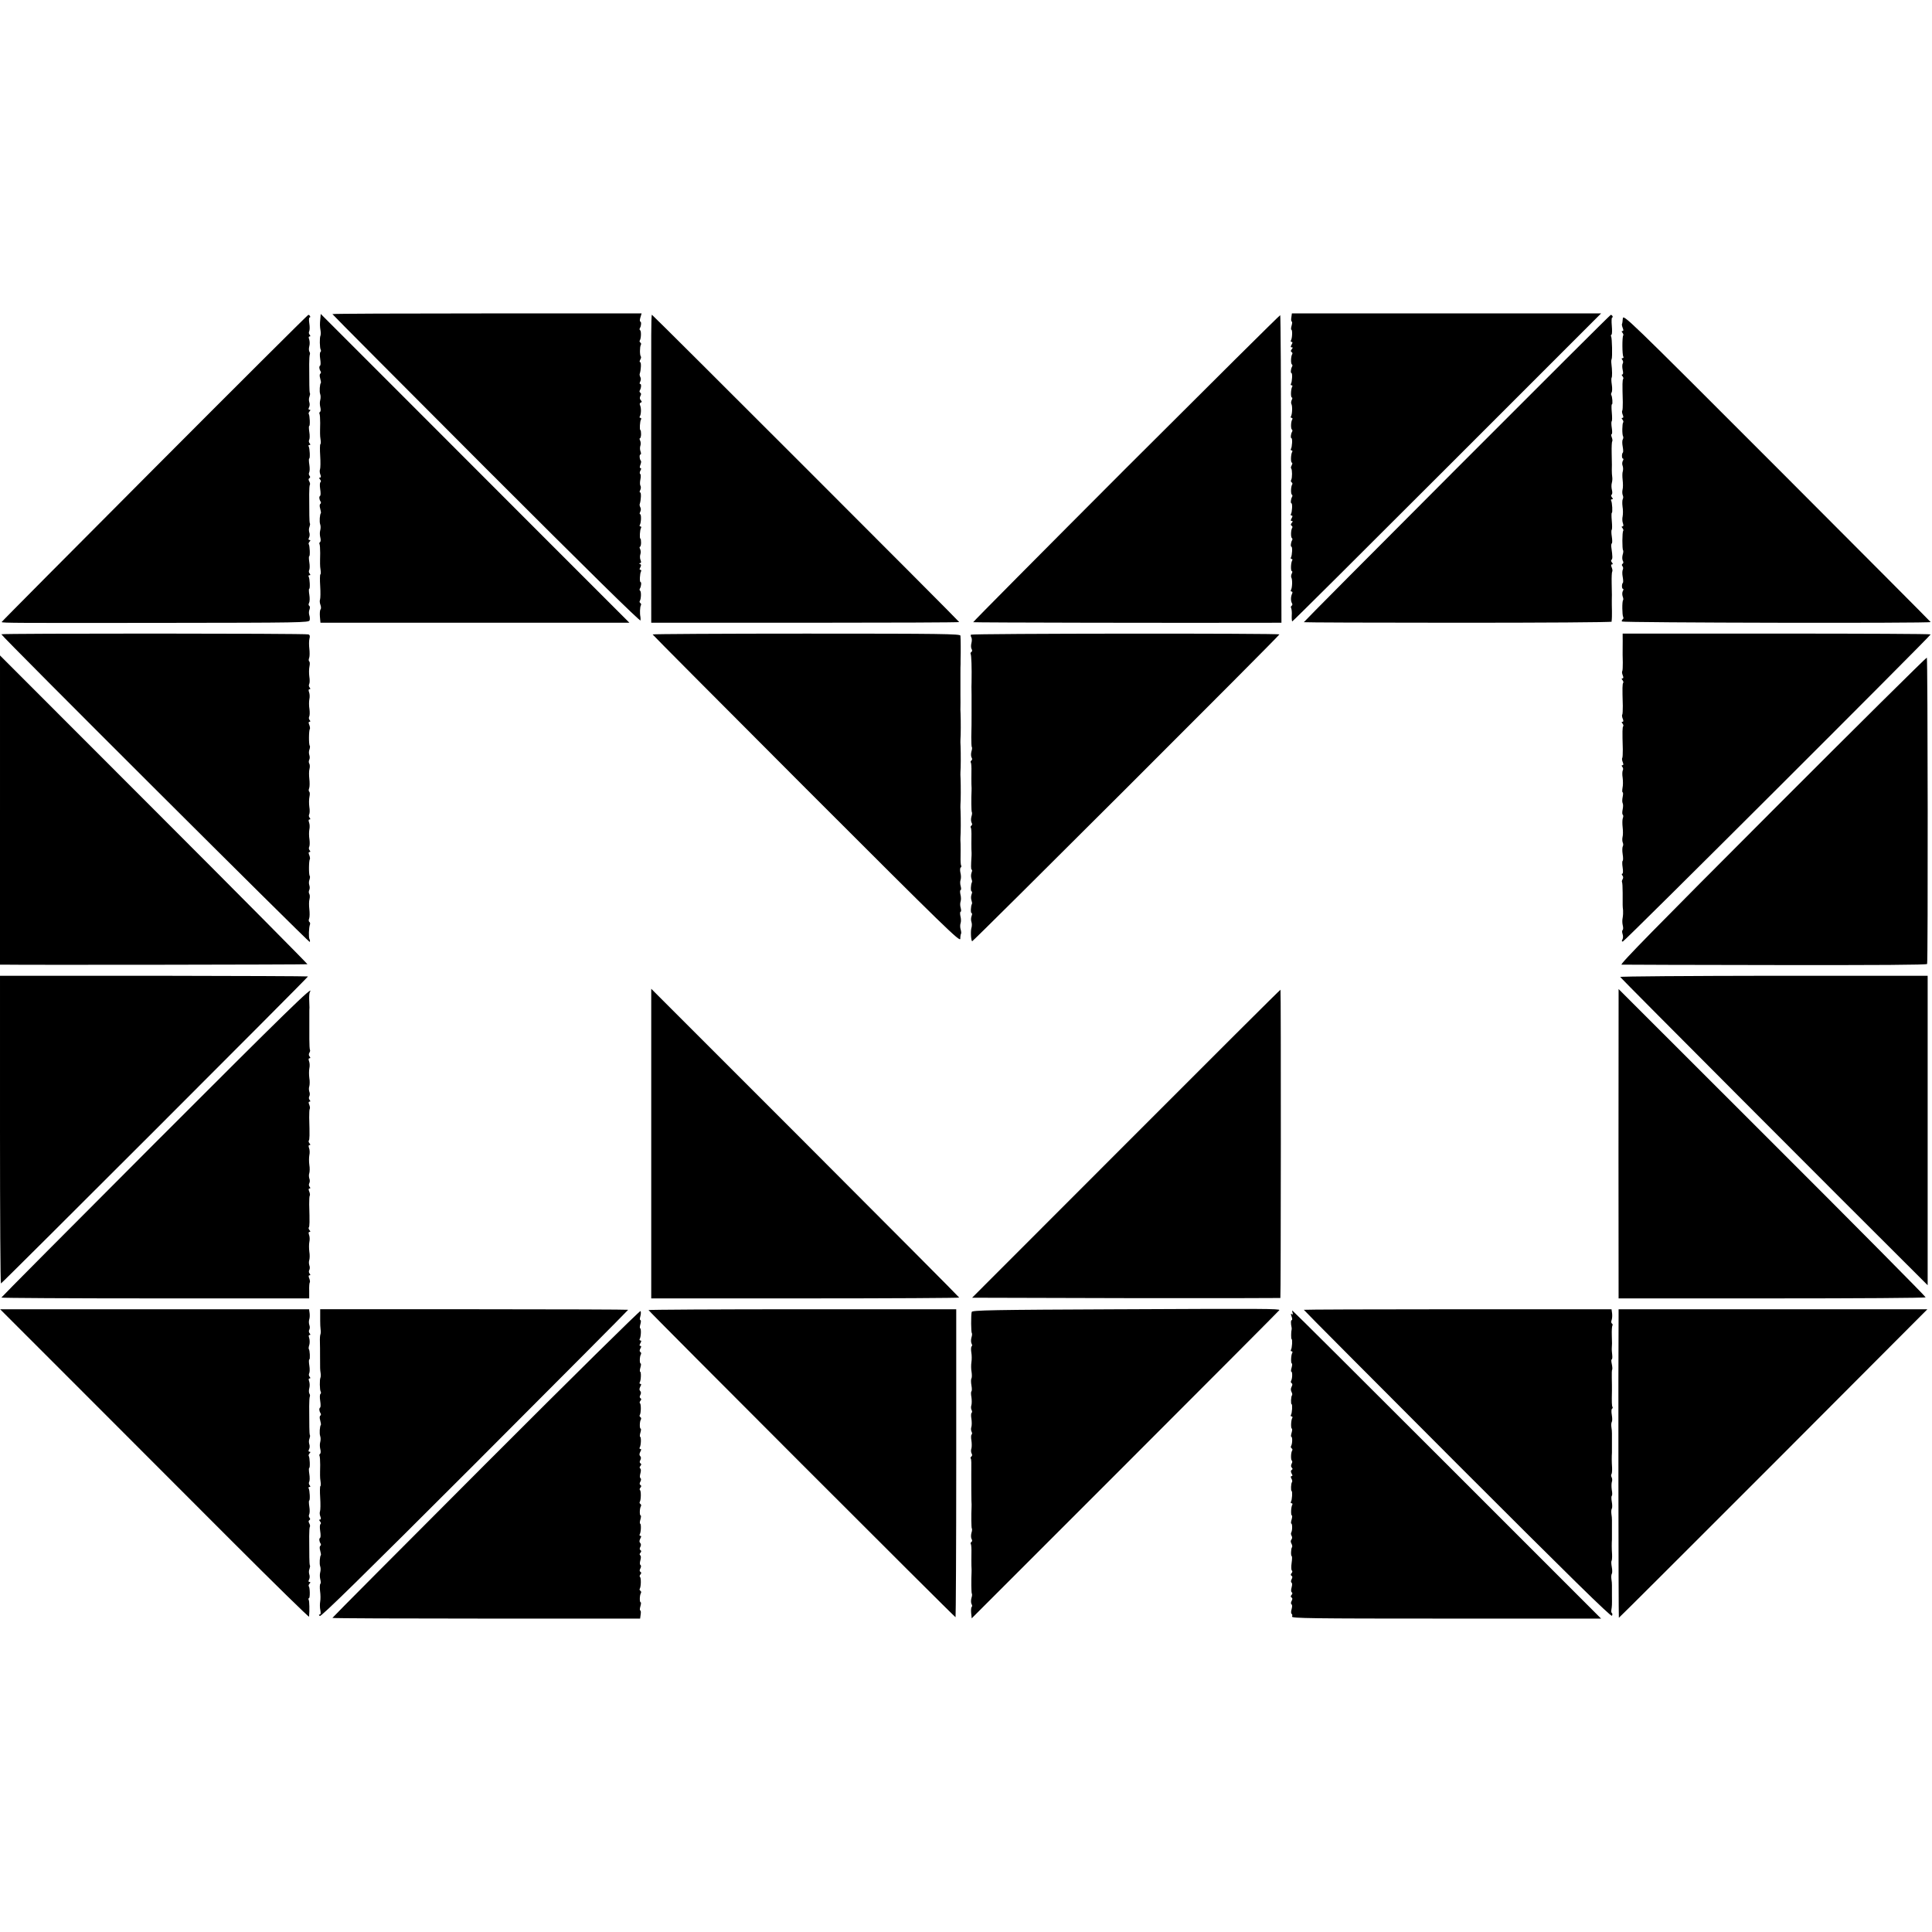
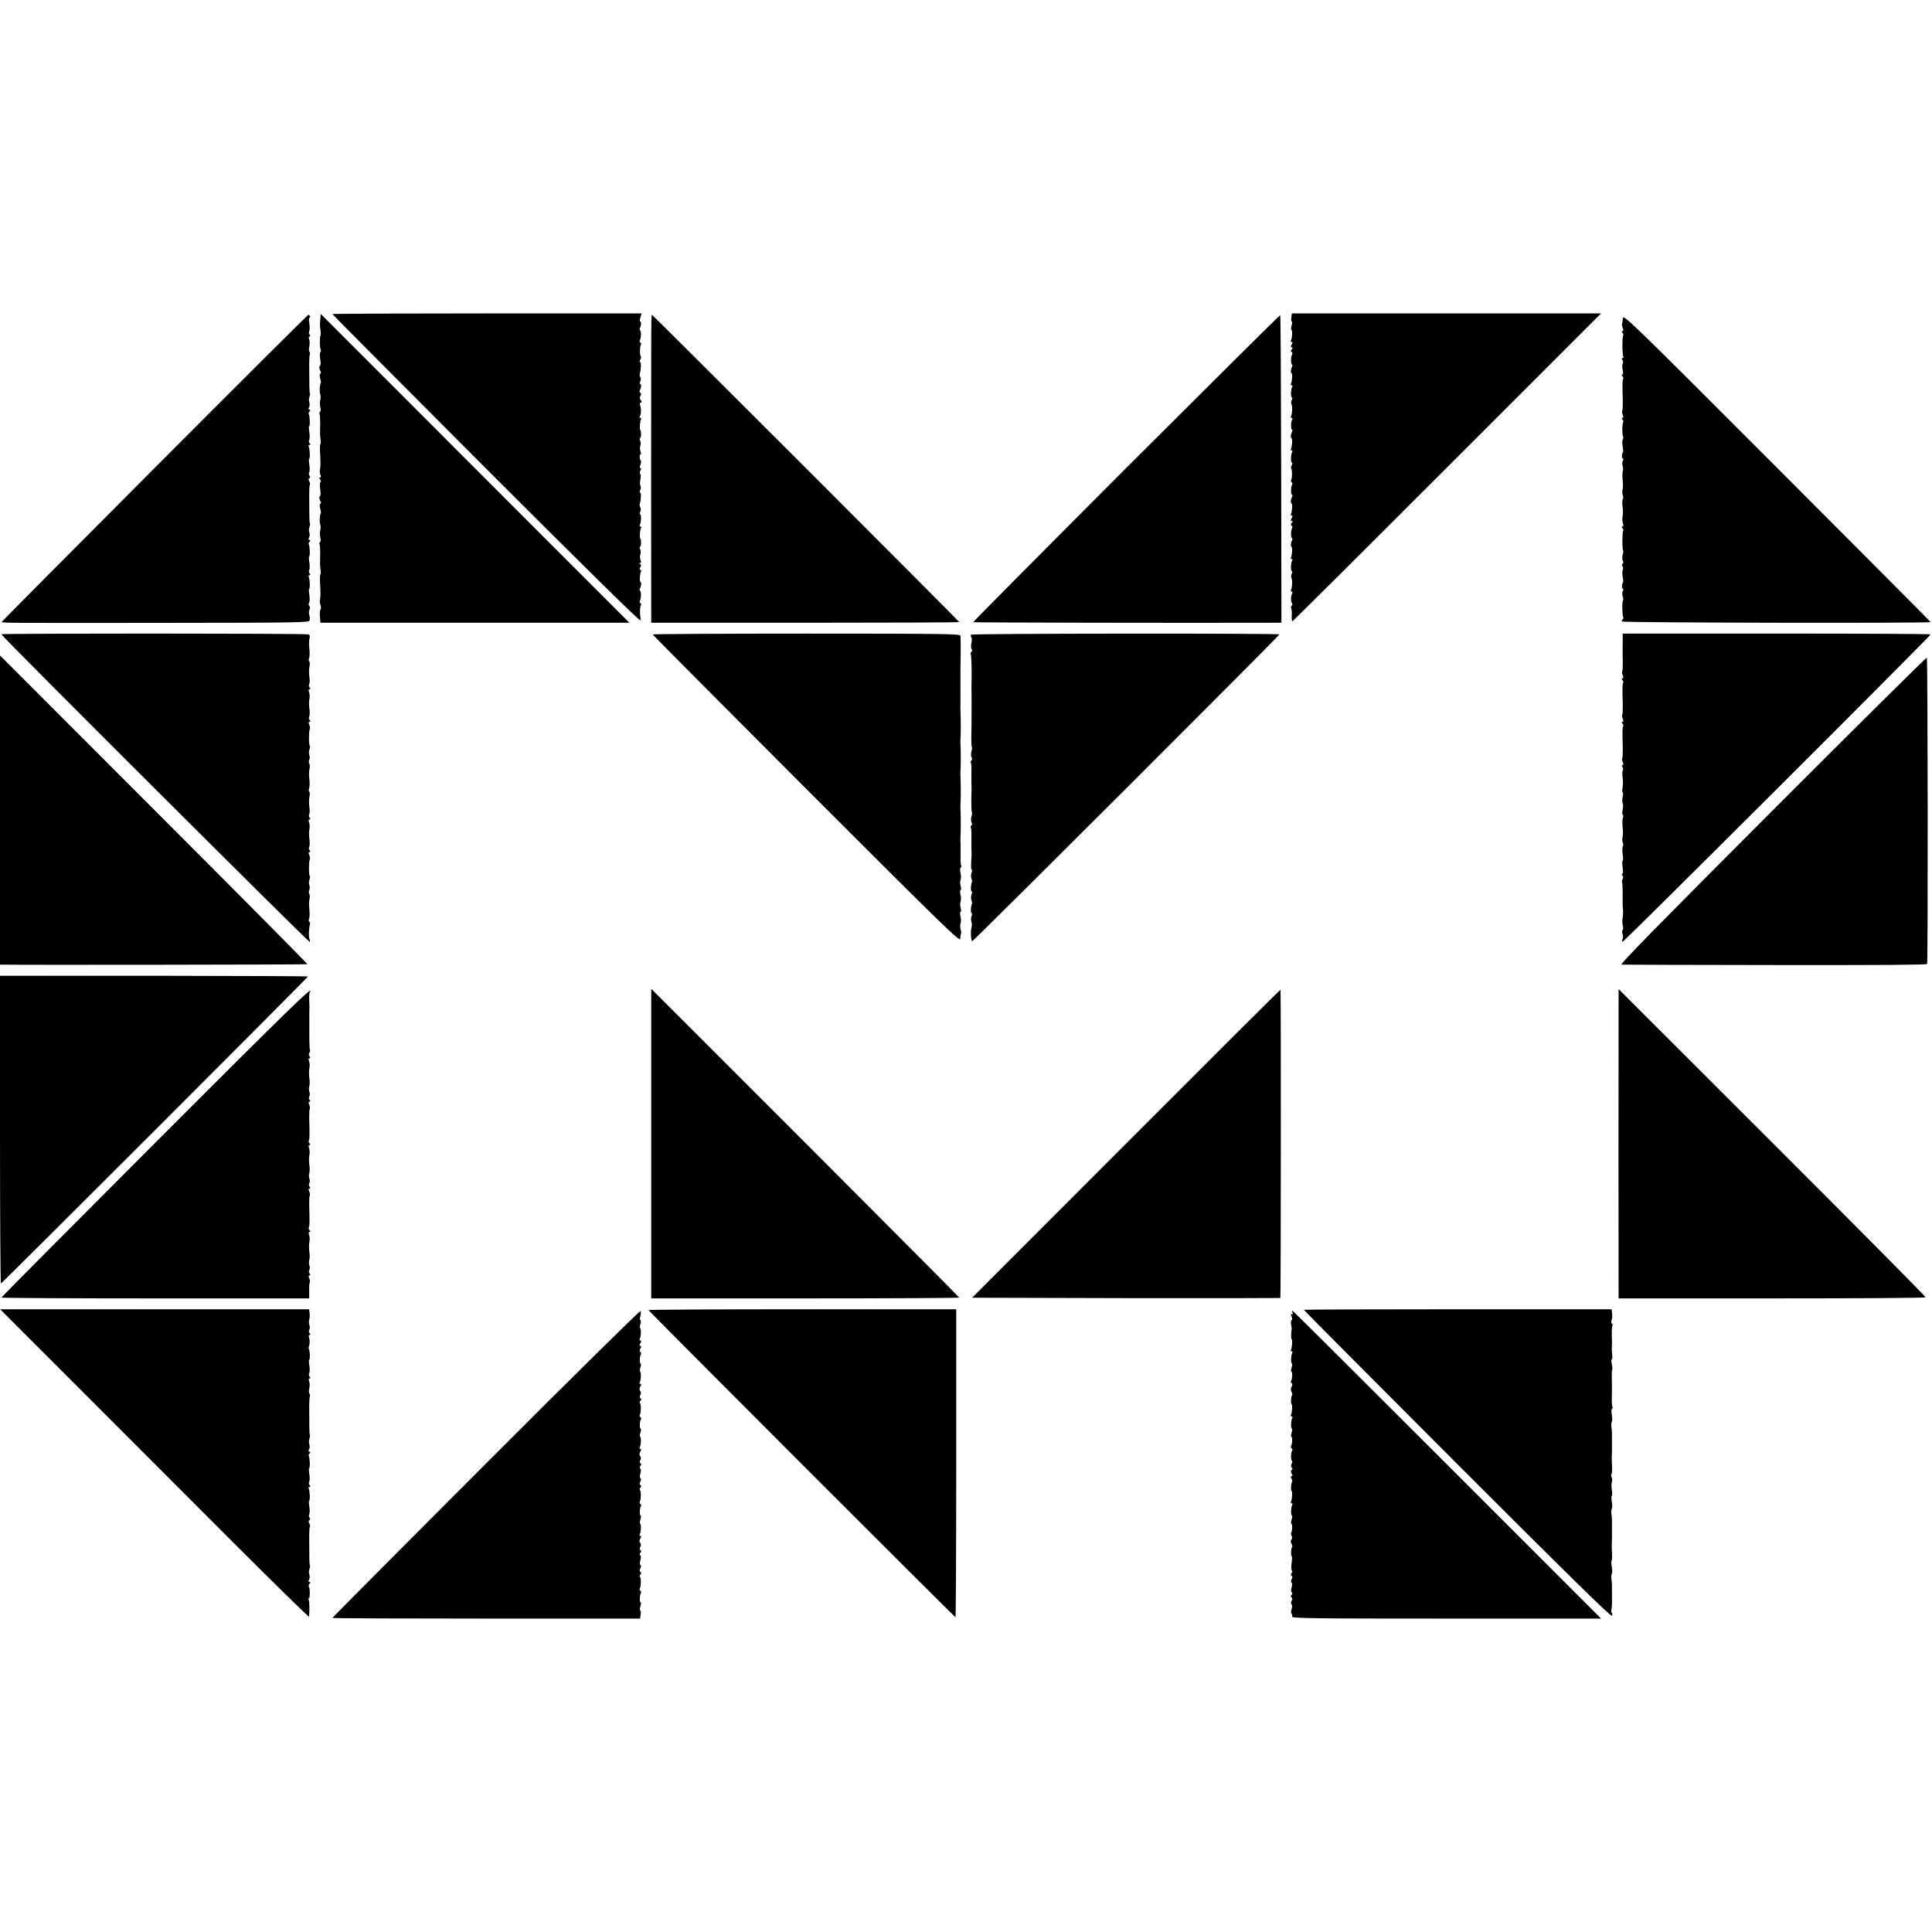
<svg xmlns="http://www.w3.org/2000/svg" version="1.0" width="1424pt" height="1424pt" viewBox="0 0 1424 1424" preserveAspectRatio="xMidYMid meet">
  <g transform="translate(0,1424) scale(0.1,-0.1)" fill="#000000" stroke="none">
    <path d="M2361 11891 c-4 -40 -4 -54 2 -91 2 -14 1 -29 -1 -34 -7 -13 -6 -92 2 -104 3 -6 2 -13 -2 -16 -5 -3 -6 -26 -2 -51 4 -25 4 -48 -1 -50 -8 -6 -7 -25 4 -42 4 -6 3 -14 -2 -17 -6 -4 -6 -18 -1 -35 4 -16 7 -31 5 -33 -8 -8 -12 -65 -5 -83 4 -11 4 -31 0 -45 -4 -14 -3 -37 1 -52 4 -16 3 -30 -2 -34 -5 -3 -7 -9 -4 -14 3 -5 5 -35 5 -67 -1 -32 -1 -67 -1 -78 0 -11 1 -32 4 -48 2 -15 2 -29 -2 -31 -3 -2 -4 -41 -1 -85 3 -45 2 -90 -1 -99 -4 -9 -3 -27 2 -39 6 -15 5 -23 -2 -23 -8 0 -8 -4 0 -14 7 -8 8 -17 3 -20 -5 -3 -6 -26 -2 -51 4 -25 4 -48 -1 -50 -8 -6 -7 -25 4 -42 4 -6 3 -14 -2 -17 -6 -4 -6 -18 -1 -35 4 -16 7 -31 5 -33 -8 -8 -12 -65 -5 -83 4 -11 4 -31 0 -45 -4 -14 -3 -37 1 -52 4 -16 3 -30 -2 -34 -5 -3 -7 -9 -4 -14 3 -5 5 -35 5 -67 -1 -32 -1 -67 -1 -78 0 -11 1 -32 4 -48 2 -15 2 -29 -2 -31 -3 -2 -4 -41 -1 -85 3 -45 2 -90 -1 -99 -4 -9 -2 -28 3 -41 5 -13 5 -28 1 -32 -5 -5 -7 -29 -5 -54 l4 -45 1138 0 1139 0 -572 572 c-315 315 -827 827 -1138 1139 l-565 565 -3 -35z" />
    <path d="M2450 11925 c0 -3 511 -516 1135 -1141 739 -739 1135 -1129 1136 -1117 1 10 0 23 -1 28 -5 23 -3 71 3 82 4 6 3 14 -3 18 -6 4 -8 11 -4 16 10 16 11 70 2 75 -5 3 -5 11 -1 17 9 15 12 47 4 47 -8 0 -5 65 4 79 3 6 1 11 -5 11 -7 0 -8 6 0 19 7 14 6 21 -3 24 -9 4 -9 6 0 6 9 1 10 8 4 24 -5 12 -5 31 -1 42 4 11 3 28 -2 38 -5 9 -5 17 -1 17 4 0 8 14 8 30 0 17 -2 30 -5 30 -7 0 -4 66 5 79 3 6 1 11 -5 11 -6 0 -8 5 -4 11 10 17 12 79 2 79 -5 0 -4 8 1 18 5 10 6 24 1 32 -4 7 -7 18 -5 24 10 29 12 86 4 86 -6 0 -6 7 0 18 5 10 6 24 2 31 -5 7 -5 28 -1 47 4 19 4 37 -1 40 -5 3 -5 13 1 25 7 12 7 19 1 19 -7 0 -7 8 -1 24 5 13 7 26 4 29 -10 9 -13 47 -4 47 6 0 6 9 1 23 -5 12 -5 31 -1 42 4 11 3 28 -2 38 -5 9 -5 17 -1 17 4 0 8 14 8 30 0 17 -2 30 -5 30 -7 0 -4 66 5 79 3 6 1 11 -5 11 -6 0 -8 5 -4 11 10 17 11 61 2 81 -5 10 -3 18 5 21 9 3 9 7 0 17 -8 9 -9 19 -3 31 7 12 6 20 0 24 -6 4 -8 11 -5 16 11 17 14 49 4 49 -6 0 -6 6 0 18 5 10 6 24 1 32 -4 7 -7 18 -5 24 10 29 12 86 4 86 -6 0 -6 8 0 19 6 10 8 21 4 24 -8 9 -8 70 0 84 4 6 3 14 -3 18 -6 4 -8 11 -4 16 10 16 11 70 2 75 -5 3 -5 11 -1 17 10 16 11 47 2 47 -4 0 -4 14 1 30 l9 30 -1140 0 c-626 0 -1139 -2 -1139 -5z" />
    <path d="M9518 11900 c-3 -16 -1 -30 3 -30 4 0 4 -13 -1 -30 -5 -16 -5 -30 -2 -30 9 0 7 -64 -3 -79 -3 -6 -1 -11 5 -11 8 0 8 -6 0 -20 -8 -15 -8 -20 1 -20 9 0 9 -3 0 -14 -8 -10 -9 -16 -1 -21 6 -3 8 -11 4 -16 -10 -16 -11 -70 -2 -75 5 -3 5 -11 1 -17 -9 -15 -12 -47 -4 -47 8 0 5 -65 -4 -79 -3 -6 -1 -11 5 -11 6 0 8 -5 4 -11 -10 -17 -12 -79 -2 -79 5 0 4 -8 -1 -18 -5 -10 -6 -23 -3 -29 9 -14 7 -77 -3 -92 -3 -6 -1 -11 5 -11 6 0 8 -5 5 -11 -11 -16 -12 -69 -3 -75 5 -3 5 -11 1 -17 -9 -15 -12 -47 -4 -47 8 0 5 -65 -4 -79 -3 -6 -1 -11 5 -11 6 0 8 -5 4 -11 -10 -17 -12 -79 -2 -79 5 0 4 -8 -1 -19 -6 -10 -8 -21 -4 -24 8 -9 8 -70 0 -84 -4 -6 -3 -14 3 -18 6 -4 8 -11 4 -16 -10 -16 -11 -70 -2 -75 5 -3 5 -11 1 -17 -9 -15 -12 -47 -4 -47 8 0 5 -65 -4 -79 -3 -6 -1 -11 5 -11 8 0 8 -6 0 -20 -8 -15 -8 -20 1 -20 9 0 9 -3 0 -14 -8 -10 -9 -16 -1 -21 6 -3 8 -11 4 -16 -10 -16 -11 -70 -2 -75 5 -3 5 -11 1 -17 -9 -15 -12 -47 -4 -47 8 0 5 -65 -4 -79 -3 -6 -1 -11 5 -11 6 0 8 -5 4 -11 -10 -17 -12 -79 -2 -79 5 0 4 -8 -1 -18 -5 -10 -6 -23 -3 -29 9 -14 7 -77 -3 -92 -3 -6 -1 -11 5 -11 7 0 8 -7 3 -17 -10 -22 -10 -54 0 -70 4 -6 3 -14 -3 -18 -6 -4 -7 -11 -3 -18 3 -6 6 -30 4 -54 -1 -24 1 -43 4 -43 4 0 517 511 1141 1135 l1135 1135 -1139 0 -1140 0 -4 -30z" />
    <path d="M11961 11891 c-1 -19 -4 -37 -6 -39 -2 -2 0 -15 5 -28 7 -16 6 -24 -1 -24 -8 0 -8 -4 0 -13 6 -8 8 -17 5 -20 -8 -8 -8 -143 1 -156 3 -6 1 -11 -6 -11 -8 0 -8 -4 -1 -13 6 -7 7 -19 3 -26 -5 -7 -5 -28 -1 -47 5 -21 4 -34 -2 -34 -7 0 -6 -5 1 -13 6 -8 8 -17 5 -20 -6 -6 -7 -38 -3 -170 0 -32 -1 -61 -4 -64 -3 -3 -2 -16 3 -29 7 -16 6 -24 -1 -24 -8 0 -8 -4 0 -13 6 -8 8 -17 5 -20 -8 -8 -9 -91 -1 -103 3 -6 2 -16 -2 -23 -5 -7 -5 -30 -1 -51 4 -22 5 -42 2 -45 -10 -9 -9 -45 0 -45 5 0 5 -8 -1 -17 -5 -9 -6 -26 -1 -37 4 -12 4 -29 1 -40 -4 -10 -4 -39 -1 -65 3 -25 3 -58 -1 -71 -3 -14 -2 -32 2 -41 4 -8 4 -21 0 -27 -4 -7 -5 -32 -2 -55 4 -23 4 -55 1 -72 -4 -16 -3 -40 2 -52 5 -15 4 -23 -3 -23 -8 0 -8 -4 0 -13 6 -8 8 -17 5 -20 -8 -7 -8 -136 -1 -143 3 -3 2 -18 -3 -33 -4 -15 -4 -35 1 -44 6 -10 5 -18 -1 -22 -7 -5 -8 -11 -1 -19 5 -6 6 -17 2 -25 -4 -7 -5 -30 -1 -51 4 -22 5 -42 2 -45 -10 -9 -9 -45 0 -45 5 0 5 -8 -1 -17 -5 -10 -5 -26 -1 -39 5 -12 6 -24 3 -28 -8 -7 -7 -111 1 -124 3 -6 2 -13 -4 -17 -6 -4 -8 -11 -5 -16 6 -9 2275 -14 2275 -4 0 2 -510 514 -1133 1138 -1116 1117 -1133 1133 -1136 1098z" />
    <path d="M1137 10788 c-620 -622 -1127 -1132 -1125 -1133 7 -7 105 -7 1164 -6 1044 1 1102 2 1106 19 3 9 2 26 -2 37 -4 11 -4 30 1 42 5 13 4 25 -2 28 -5 4 -6 13 -1 21 5 9 6 35 2 60 -4 24 -4 44 -1 44 8 0 4 77 -4 90 -3 6 -1 10 6 10 8 0 8 4 1 13 -6 7 -7 18 -3 25 4 7 5 33 1 57 -4 25 -4 45 -1 45 8 0 4 80 -3 88 -3 3 -1 11 5 19 9 9 8 13 0 13 -8 0 -9 6 -3 18 5 9 6 26 2 37 -4 11 -4 30 1 41 4 12 6 24 3 26 -2 3 -4 29 -4 59 0 70 0 82 -1 157 0 35 2 66 5 69 3 3 1 14 -4 24 -7 12 -7 20 0 24 7 5 8 11 1 19 -5 6 -6 17 -2 24 4 7 5 33 1 57 -4 25 -4 45 -1 45 8 0 4 77 -4 90 -3 6 -1 10 6 10 8 0 8 4 1 13 -6 7 -7 18 -3 25 4 7 5 33 1 57 -4 25 -4 45 -1 45 8 0 4 80 -3 88 -3 3 -1 11 5 19 9 9 8 13 0 13 -8 0 -9 6 -3 18 5 9 6 26 2 37 -4 11 -4 30 1 41 4 12 6 24 3 26 -2 3 -4 29 -4 59 0 71 0 82 -1 156 0 34 2 66 5 71 2 4 1 14 -4 21 -4 8 -4 25 0 40 4 14 3 36 -1 49 -5 14 -5 22 3 22 7 0 7 4 0 13 -6 7 -7 18 -3 25 4 7 5 33 1 57 -4 25 -3 45 2 45 5 0 6 5 3 10 -3 6 -9 10 -13 9 -4 0 -515 -509 -1135 -1131z" />
    <path d="M4800 11773 c-1 -182 -1 -2069 0 -2100 l0 -23 1135 0 c624 0 1135 2 1135 5 0 6 -2259 2265 -2265 2265 -3 0 -5 -66 -5 -147z" />
    <path d="M8300 10790 c-622 -623 -1129 -1134 -1127 -1136 2 -3 1541 -6 2232 -4 l40 0 -2 1131 c-1 622 -4 1133 -7 1136 -2 3 -513 -505 -1136 -1127z" />
-     <path d="M10738 10789 c-621 -622 -1128 -1132 -1128 -1135 0 -2 511 -4 1135 -4 624 0 1134 3 1134 8 -1 4 0 12 1 17 1 6 1 33 1 60 -1 28 -1 64 -1 80 1 35 1 29 -1 128 -1 43 1 81 4 84 3 3 2 16 -3 29 -7 16 -6 24 1 24 8 0 8 4 0 14 -7 8 -8 17 -3 20 8 5 8 26 -1 89 -3 15 -1 29 3 32 4 2 4 25 0 50 -4 25 -4 47 -1 50 4 2 4 31 1 64 -3 34 -3 61 0 61 7 0 3 77 -5 90 -3 6 -1 10 6 10 9 0 9 3 0 14 -7 9 -8 17 -2 20 5 4 6 18 2 34 -4 15 -5 38 -1 52 4 14 5 34 3 45 -2 11 -3 34 -3 50 1 35 1 27 -1 128 -1 43 1 81 4 84 3 3 2 16 -3 29 -5 13 -6 24 -1 24 4 0 5 20 1 45 -4 25 -4 47 -1 50 4 2 4 31 1 64 -3 34 -3 61 1 61 7 0 3 56 -5 69 -3 4 -1 13 3 19 4 7 5 33 1 57 -4 25 -4 47 -2 50 6 5 5 57 -1 105 -2 14 -1 29 2 34 6 13 3 155 -4 166 -3 5 -2 11 3 14 4 2 5 32 2 65 -3 34 -2 61 3 61 4 0 5 5 2 10 -3 6 -9 10 -13 9 -4 0 -514 -509 -1134 -1130z" />
    <path d="M10 9565 c0 -13 2269 -2275 2273 -2268 3 5 2 14 -2 21 -7 12 -5 86 4 109 2 7 0 15 -5 18 -5 3 -6 15 -1 26 4 12 4 42 1 68 -3 26 -3 59 1 73 4 14 3 32 -1 39 -5 7 -5 20 -1 28 5 9 5 25 1 36 -4 11 -4 30 1 41 4 12 5 25 2 28 -8 7 -7 116 1 123 2 3 1 16 -4 29 -7 16 -6 24 1 24 8 0 8 4 1 13 -6 7 -7 18 -3 25 4 7 5 32 2 55 -4 23 -4 56 -1 72 4 17 3 40 -2 53 -5 14 -4 22 3 22 8 0 8 4 1 13 -6 7 -7 18 -3 25 4 7 5 32 1 55 -3 23 -3 57 1 75 4 18 3 35 -2 37 -4 3 -5 15 0 26 4 12 4 42 1 68 -3 26 -3 59 1 73 4 14 3 32 -1 39 -5 7 -5 20 -1 28 5 9 5 25 1 36 -4 11 -4 30 1 41 4 12 5 25 2 28 -8 7 -7 116 1 123 2 3 1 16 -4 29 -7 16 -6 24 1 24 8 0 8 4 1 13 -6 7 -7 18 -3 25 4 7 5 32 2 55 -4 23 -4 56 -1 72 4 17 3 40 -2 53 -5 14 -4 22 3 22 8 0 8 4 1 13 -6 7 -7 18 -3 25 4 7 5 32 1 55 -3 23 -3 57 1 75 4 18 3 35 -2 37 -4 3 -5 15 0 26 4 12 4 42 1 68 -3 26 -3 59 1 74 5 18 3 27 -8 31 -19 8 -2263 8 -2263 1z" />
    <path d="M4810 9564 c0 -3 510 -515 1133 -1139 1037 -1037 1134 -1131 1135 -1104 0 17 3 33 5 36 3 2 2 17 -2 31 -5 15 -5 36 -1 47 4 11 4 34 -1 52 -4 18 -3 33 1 33 5 0 5 12 1 28 -5 15 -5 36 -1 47 4 11 4 34 -1 52 -4 18 -3 33 1 33 5 0 5 12 1 28 -5 15 -5 36 -1 47 4 11 4 34 -1 52 -4 18 -3 36 2 39 5 3 7 10 3 15 -3 5 -5 35 -4 67 1 31 0 73 0 92 -1 19 -2 41 -1 48 3 30 3 141 1 192 -1 19 -2 41 -1 48 3 30 3 141 1 192 -1 19 -2 41 -1 48 3 30 3 141 1 192 -1 19 -2 41 -1 48 3 30 3 141 1 192 -1 19 -2 42 -1 50 0 8 1 49 0 90 0 41 0 81 0 88 0 6 0 37 0 67 0 30 0 62 1 70 0 8 0 22 0 30 2 59 1 158 -1 180 -2 13 -136 15 -1136 15 -623 0 -1133 -3 -1133 -6z" />
    <path d="M7156 9562 c-2 -4 -1 -14 4 -21 4 -8 4 -26 0 -41 -4 -15 -4 -34 1 -43 6 -10 5 -18 -1 -22 -6 -4 -8 -10 -6 -14 6 -9 9 -103 7 -208 -1 -10 -1 -52 0 -93 0 -41 0 -81 0 -87 0 -7 0 -38 0 -68 0 -67 0 -68 -2 -156 0 -38 1 -73 4 -75 3 -3 2 -18 -3 -33 -4 -15 -4 -35 1 -44 6 -10 5 -18 -1 -22 -6 -4 -8 -11 -4 -16 3 -5 5 -35 4 -67 -1 -31 0 -73 0 -92 1 -19 2 -41 1 -47 -3 -58 -2 -155 2 -159 3 -3 2 -18 -3 -33 -4 -15 -4 -35 1 -44 6 -10 5 -18 -1 -22 -6 -4 -8 -11 -4 -16 3 -5 5 -35 4 -67 -1 -31 0 -73 0 -92 1 -19 2 -39 1 -45 -5 -77 -5 -105 1 -105 4 0 4 -10 -1 -22 -5 -13 -5 -32 -1 -43 4 -11 6 -23 4 -27 -9 -14 -11 -68 -3 -68 5 0 5 -10 0 -22 -5 -13 -5 -32 -1 -43 4 -11 6 -23 4 -27 -9 -14 -11 -68 -3 -68 5 0 5 -10 0 -22 -5 -13 -5 -32 -1 -43 4 -11 4 -29 1 -40 -8 -22 -5 -94 4 -103 5 -5 2265 2252 2265 2262 0 9 -2268 7 -2274 -2z" />
    <path d="M11960 9547 c1 -12 0 -47 0 -77 -1 -30 0 -81 1 -113 0 -32 -1 -61 -4 -64 -3 -3 -2 -16 3 -29 7 -16 6 -24 -1 -24 -8 0 -8 -4 0 -13 6 -8 8 -17 5 -20 -6 -6 -7 -38 -3 -170 0 -32 -1 -61 -4 -64 -3 -3 -2 -16 3 -29 7 -16 6 -24 -1 -24 -8 0 -8 -4 0 -13 6 -8 8 -17 5 -20 -6 -6 -7 -38 -3 -170 0 -32 -1 -61 -4 -64 -3 -3 -2 -16 3 -29 7 -16 6 -24 -1 -24 -8 0 -8 -4 -1 -13 6 -7 7 -18 3 -25 -4 -7 -5 -32 -1 -55 3 -23 3 -57 -1 -74 -3 -18 -3 -33 1 -33 4 0 4 -15 0 -34 -4 -19 -4 -39 0 -46 4 -7 4 -27 0 -46 -4 -19 -4 -36 1 -39 4 -3 5 -15 0 -26 -4 -12 -4 -42 -1 -68 3 -25 3 -58 -1 -71 -3 -14 -2 -32 2 -41 4 -8 4 -21 0 -27 -4 -7 -5 -33 -1 -58 4 -24 4 -47 0 -49 -4 -2 -4 -25 0 -50 4 -27 3 -45 -3 -45 -5 0 -5 -5 1 -13 7 -8 7 -18 2 -27 -5 -8 -7 -17 -5 -21 3 -3 5 -40 5 -80 0 -41 0 -81 0 -89 0 -8 1 -26 3 -40 1 -14 0 -38 -3 -55 -4 -16 -3 -42 1 -57 4 -16 3 -30 -1 -33 -5 -3 -5 -16 -1 -28 5 -14 5 -30 0 -40 -7 -12 -6 -17 2 -17 12 0 2269 2253 2269 2264 0 4 -511 6 -1135 6 l-1135 0 0 -23z" />
    <path d="M0 8269 l0 -1139 23 0 c134 -3 2240 0 2243 3 2 2 -506 515 -1131 1140 l-1135 1136 0 -1140z" />
    <path d="M13062 8263 c-856 -857 -1127 -1133 -1110 -1133 13 -1 524 -2 1135 -3 755 -1 1114 1 1117 8 7 18 5 2255 -2 2258 -4 2 -517 -506 -1140 -1130z" />
    <path d="M0 5914 c0 -624 3 -1134 7 -1134 7 0 2263 2255 2263 2263 0 2 -511 4 -1135 5 l-1135 0 0 -1134z" />
-     <path d="M11942 7039 c2 -7 1677 -1686 2182 -2188 l84 -84 0 1141 0 1140 -1135 0 c-625 -1 -1132 -4 -1131 -9z" />
    <path d="M4800 6803 c0 -211 0 -2072 0 -2105 l0 -28 1135 0 c624 0 1135 3 1135 6 0 3 -511 516 -1135 1141 l-1135 1135 0 -149z" />
    <path d="M8300 5811 l-1135 -1136 1134 -3 c624 -1 1136 0 1138 1 4 4 5 2269 1 2272 -2 2 -514 -509 -1138 -1134z" />
    <path d="M11930 6843 c-1 -158 -1 -2113 0 -2145 l0 -28 1129 0 c622 0 1132 3 1134 8 2 4 -506 517 -1130 1140 l-1133 1132 0 -107z" />
    <path d="M1137 5810 c-620 -621 -1127 -1131 -1127 -1134 0 -3 511 -6 1135 -6 l1134 0 0 56 c-1 30 1 58 4 61 3 3 2 16 -3 29 -7 16 -6 24 1 24 8 0 8 4 1 13 -6 7 -7 18 -2 27 4 7 5 23 0 34 -4 12 -4 30 0 40 3 11 4 38 0 60 -3 23 -3 55 0 71 4 17 3 40 -2 53 -5 14 -4 22 3 22 8 0 8 4 0 13 -6 8 -8 17 -5 20 6 6 7 38 3 170 0 32 1 61 4 64 3 3 2 16 -3 29 -7 16 -6 24 1 24 8 0 8 4 1 13 -6 7 -7 18 -2 27 4 7 5 23 0 34 -4 12 -4 30 0 40 3 11 4 38 0 60 -3 23 -3 55 0 71 4 17 3 40 -2 53 -5 14 -4 22 3 22 8 0 8 4 0 13 -6 8 -8 17 -5 20 6 6 7 38 3 170 0 32 1 61 4 64 3 3 2 16 -3 29 -7 16 -6 24 1 24 8 0 8 4 1 13 -6 7 -7 18 -2 27 4 7 5 23 0 34 -4 12 -4 30 0 40 3 11 4 38 0 60 -3 23 -3 55 0 71 4 17 3 40 -2 53 -5 14 -4 22 3 22 8 0 8 4 1 13 -7 8 -7 18 -2 27 5 8 7 17 5 21 -3 3 -5 40 -5 80 0 41 0 82 0 92 0 21 0 42 0 62 0 8 0 26 0 40 0 14 0 31 1 38 0 6 -1 33 -2 58 -1 25 1 51 5 57 39 64 -175 -145 -1147 -1118z" />
-     <path d="M8280 4590 c-980 -4 -1115 -7 -1118 -20 -6 -24 -5 -151 1 -156 3 -3 2 -18 -3 -33 -4 -15 -4 -35 1 -44 5 -9 6 -18 0 -21 -4 -3 -5 -23 -2 -43 4 -21 4 -54 1 -73 -3 -19 -3 -52 1 -72 3 -20 3 -42 -1 -48 -4 -6 -4 -29 0 -51 4 -22 4 -41 0 -44 -4 -3 -4 -22 0 -43 3 -21 3 -47 0 -58 -4 -10 -4 -27 1 -36 5 -9 5 -19 0 -22 -4 -3 -5 -23 -1 -44 3 -21 3 -47 0 -58 -4 -10 -4 -27 1 -36 5 -9 5 -19 0 -22 -4 -3 -5 -23 -1 -44 3 -21 3 -47 0 -58 -4 -10 -4 -27 1 -36 6 -10 5 -19 -1 -23 -6 -4 -8 -10 -5 -15 5 -8 5 -28 4 -122 0 -84 0 -155 1 -188 1 -19 2 -41 1 -47 -3 -58 -2 -155 2 -159 3 -3 2 -18 -3 -33 -4 -15 -4 -35 1 -44 6 -10 5 -18 -1 -22 -6 -4 -8 -11 -4 -16 3 -5 5 -35 4 -67 -1 -31 0 -73 0 -92 1 -19 2 -41 1 -47 -3 -58 -2 -155 2 -159 3 -3 2 -18 -3 -33 -4 -15 -4 -35 1 -44 5 -8 6 -18 1 -21 -4 -2 -6 -22 -4 -44 l4 -40 1134 1134 c624 624 1134 1136 1134 1138 0 10 -116 11 -1150 6z" />
    <path d="M568 4023 c312 -313 824 -825 1138 -1139 314 -314 571 -566 572 -560 4 44 3 117 -3 125 -3 6 -2 11 2 11 9 0 8 79 -1 88 -3 3 -1 11 5 19 9 9 8 13 0 13 -8 0 -9 6 -3 18 5 9 6 26 2 37 -4 11 -4 30 1 41 4 12 6 24 3 26 -2 3 -4 29 -4 59 0 70 0 82 -1 157 0 35 2 66 5 69 3 3 1 14 -4 24 -7 12 -7 20 0 24 7 5 8 11 1 19 -5 6 -6 17 -2 24 4 7 5 33 1 57 -4 25 -4 45 -1 45 8 0 4 77 -4 90 -3 6 -1 10 6 10 8 0 8 4 1 13 -6 7 -7 18 -3 25 4 7 5 33 1 57 -4 25 -4 45 -1 45 8 0 4 80 -3 88 -3 3 -1 11 5 19 9 9 8 13 0 13 -8 0 -9 6 -3 18 5 9 6 26 2 37 -4 11 -4 30 1 41 4 12 6 24 3 26 -2 3 -4 29 -4 59 0 71 0 82 -1 156 0 34 2 66 5 71 2 4 1 14 -4 21 -4 8 -4 25 0 40 4 14 3 36 -1 49 -5 14 -5 22 3 22 7 0 7 4 0 13 -6 7 -7 18 -3 25 4 7 5 33 1 57 -4 25 -4 45 0 45 7 0 4 70 -4 77 -2 3 -1 17 4 31 4 15 3 37 -1 50 -5 14 -5 22 3 22 7 0 7 4 0 13 -6 7 -7 18 -2 27 4 7 5 23 0 34 -4 12 -4 29 -1 40 4 10 5 31 3 47 l-4 29 -1139 0 -1138 0 567 -567z" />
-     <path d="M2360 4568 c0 -13 0 -41 0 -63 0 -22 1 -51 3 -65 2 -14 1 -29 -1 -34 -3 -5 -5 -30 -4 -55 1 -25 1 -73 1 -106 0 -96 0 -99 4 -125 2 -14 1 -29 -1 -34 -7 -13 -6 -92 2 -104 3 -6 2 -13 -2 -16 -5 -3 -6 -26 -2 -51 4 -25 4 -48 -1 -50 -8 -6 -7 -25 4 -42 4 -6 3 -14 -2 -17 -6 -4 -6 -18 -1 -35 4 -16 7 -31 5 -33 -8 -8 -12 -65 -5 -83 4 -11 4 -31 0 -45 -4 -14 -3 -37 1 -52 4 -16 3 -30 -2 -34 -5 -3 -7 -9 -4 -14 3 -5 5 -35 5 -67 -1 -32 -1 -67 -1 -78 0 -11 1 -32 4 -48 2 -15 2 -29 -2 -31 -3 -2 -4 -41 -1 -85 3 -45 2 -90 -1 -99 -4 -9 -3 -27 2 -39 6 -15 5 -23 -2 -23 -8 0 -8 -4 0 -14 7 -8 8 -17 3 -20 -5 -3 -6 -26 -2 -51 4 -25 4 -48 -1 -50 -8 -6 -7 -25 4 -42 4 -6 3 -14 -2 -17 -6 -4 -6 -18 -1 -35 4 -16 7 -31 5 -33 -8 -8 -12 -65 -5 -83 4 -11 4 -31 0 -45 -4 -14 -3 -37 1 -52 4 -15 4 -30 0 -32 -4 -3 -5 -27 -2 -53 4 -26 4 -61 1 -78 -3 -16 -3 -45 1 -62 4 -22 3 -33 -4 -33 -8 0 -8 -3 0 -11 8 -8 314 292 1142 1120 622 623 1131 1134 1131 1137 0 2 -511 4 -1135 4 l-1135 0 0 -22z" />
    <path d="M3583 3454 c-623 -624 -1133 -1136 -1133 -1139 0 -3 510 -5 1134 -5 l1134 0 4 30 c3 17 1 30 -3 30 -4 0 -4 14 1 30 5 17 6 30 2 30 -9 0 -8 53 2 68 3 6 2 13 -4 17 -6 4 -8 11 -4 16 9 16 10 80 1 86 -4 3 -3 11 3 18 8 9 8 15 0 20 -7 4 -7 12 0 25 6 11 6 21 1 25 -6 3 -6 17 -1 35 5 18 5 32 -1 36 -6 4 -6 11 1 19 8 9 8 15 0 20 -6 4 -7 12 0 24 6 12 5 22 -1 28 -8 8 -7 17 0 32 8 15 9 21 1 21 -6 0 -8 5 -5 11 10 15 12 79 3 79 -3 0 -3 14 2 30 5 17 6 30 2 30 -9 0 -8 53 2 68 3 6 2 13 -4 17 -6 4 -8 11 -4 16 9 16 10 80 1 86 -4 3 -3 11 3 18 8 9 8 15 0 20 -7 4 -7 12 0 25 6 11 6 21 1 25 -6 3 -6 17 -1 35 5 18 5 32 -1 36 -6 4 -6 11 1 19 8 9 8 15 0 20 -6 4 -7 12 0 24 6 12 5 22 -1 28 -8 8 -7 17 0 32 8 15 9 21 1 21 -6 0 -8 5 -5 11 10 15 12 79 3 79 -3 0 -3 14 2 30 5 17 6 30 2 30 -9 0 -8 53 2 68 3 6 2 13 -4 17 -6 4 -8 11 -4 16 9 16 10 80 1 86 -4 3 -3 11 3 18 8 9 8 15 0 20 -6 4 -7 12 0 24 6 12 5 22 -1 28 -8 8 -7 17 0 32 8 15 9 21 1 21 -6 0 -8 5 -5 11 10 15 12 79 3 79 -3 0 -3 14 2 30 5 17 6 30 2 30 -9 0 -8 53 2 68 3 6 2 13 -4 17 -7 4 -7 12 0 26 8 13 7 19 0 19 -8 0 -8 6 0 20 8 14 8 20 0 20 -6 0 -8 5 -5 11 10 15 12 79 3 79 -3 0 -3 14 2 30 5 17 5 30 0 30 -5 0 -5 13 0 29 4 15 5 33 1 38 -3 6 -516 -500 -1138 -1123z" />
    <path d="M4780 4584 c0 -7 2256 -2264 2263 -2264 2 0 5 511 5 1135 l0 1135 -1134 0 c-624 0 -1134 -3 -1134 -6z" />
    <path d="M9610 4586 c0 -3 509 -514 1131 -1137 823 -823 1133 -1128 1140 -1118 4 7 4 16 0 19 -5 3 -6 14 -4 25 4 25 5 35 4 105 0 30 0 64 0 75 0 11 -1 32 -4 47 -2 14 -1 32 3 38 4 6 4 29 0 50 -4 22 -5 42 -2 45 3 3 5 24 4 48 -3 41 -3 84 -1 110 0 6 0 37 0 67 0 30 0 64 0 75 0 11 -1 32 -4 47 -2 14 -1 32 3 38 4 6 4 29 0 51 -4 22 -4 41 0 44 4 3 4 22 0 43 -3 21 -3 47 0 58 4 10 4 26 -1 35 -5 9 -5 19 -2 23 4 3 6 25 5 49 -3 41 -3 84 -1 110 0 6 0 37 0 67 0 30 0 64 0 75 0 11 -1 32 -4 47 -2 14 -1 32 3 38 4 6 4 29 0 51 -4 22 -3 42 1 45 5 3 7 9 4 14 -5 8 -6 35 -4 120 0 19 0 61 -1 93 -1 32 0 60 3 63 2 3 1 21 -3 40 -4 18 -5 34 -1 34 4 0 6 15 4 33 -2 17 -4 41 -3 52 2 26 2 31 0 97 -1 31 1 61 4 67 4 5 2 12 -3 16 -6 3 -7 15 -2 26 4 12 5 34 3 50 l-4 29 -1134 0 c-624 0 -1134 -2 -1134 -4z" />
-     <path d="M11930 4538 c-3 -301 -1 -2220 2 -2222 2 -1 514 511 1139 1136 l1135 1138 -1138 0 -1138 0 0 -52z" />
    <path d="M9527 4563 c4 -11 3 -14 -5 -9 -9 5 -9 1 -2 -18 5 -14 6 -26 1 -26 -7 0 -8 -24 -1 -55 1 -5 1 -12 0 -15 -4 -12 -5 -70 0 -70 7 0 4 -66 -5 -79 -3 -6 -1 -11 5 -11 6 0 8 -5 5 -11 -10 -15 -12 -79 -3 -79 3 0 3 -13 -2 -30 -5 -16 -6 -30 -2 -30 9 0 8 -53 -2 -68 -3 -6 -2 -13 4 -17 7 -4 7 -12 0 -26 -7 -13 -7 -25 -1 -38 6 -10 7 -21 4 -25 -8 -7 -10 -66 -3 -66 7 0 4 -66 -5 -79 -3 -6 -1 -11 5 -11 6 0 8 -5 5 -11 -10 -15 -12 -79 -3 -79 3 0 3 -13 -2 -30 -5 -16 -6 -30 -2 -30 9 0 8 -53 -2 -68 -3 -6 -2 -13 4 -17 6 -4 8 -11 4 -16 -10 -16 -11 -70 -2 -75 4 -3 4 -13 -2 -23 -6 -12 -5 -22 1 -28 8 -8 7 -13 0 -17 -8 -5 -8 -13 -1 -27 8 -13 7 -19 0 -19 -7 0 -8 -6 -1 -19 6 -10 7 -21 4 -25 -8 -7 -10 -66 -3 -66 7 0 4 -66 -5 -79 -3 -6 -1 -11 5 -11 6 0 8 -5 5 -11 -10 -15 -12 -79 -3 -79 3 0 3 -13 -2 -30 -5 -16 -6 -30 -2 -30 8 0 8 -53 -1 -66 -3 -6 -2 -16 3 -24 5 -9 5 -19 -1 -27 -7 -8 -7 -18 0 -31 6 -11 7 -22 4 -26 -8 -8 -10 -66 -2 -66 3 0 3 -23 -1 -50 -4 -28 -3 -53 2 -56 5 -3 4 -12 -2 -19 -8 -9 -8 -15 0 -20 7 -4 7 -12 0 -25 -6 -11 -6 -21 -1 -25 6 -3 6 -17 1 -35 -5 -18 -5 -32 1 -36 6 -4 6 -11 -1 -19 -8 -9 -8 -15 0 -20 7 -4 7 -12 0 -25 -6 -11 -6 -21 -1 -25 6 -3 6 -17 1 -35 -5 -17 -5 -32 0 -35 5 -3 7 -12 3 -20 -4 -13 137 -15 1136 -15 l1142 0 -1135 1135 c-624 624 -1137 1135 -1140 1135 -3 0 -2 -7 1 -17z" />
  </g>
</svg>